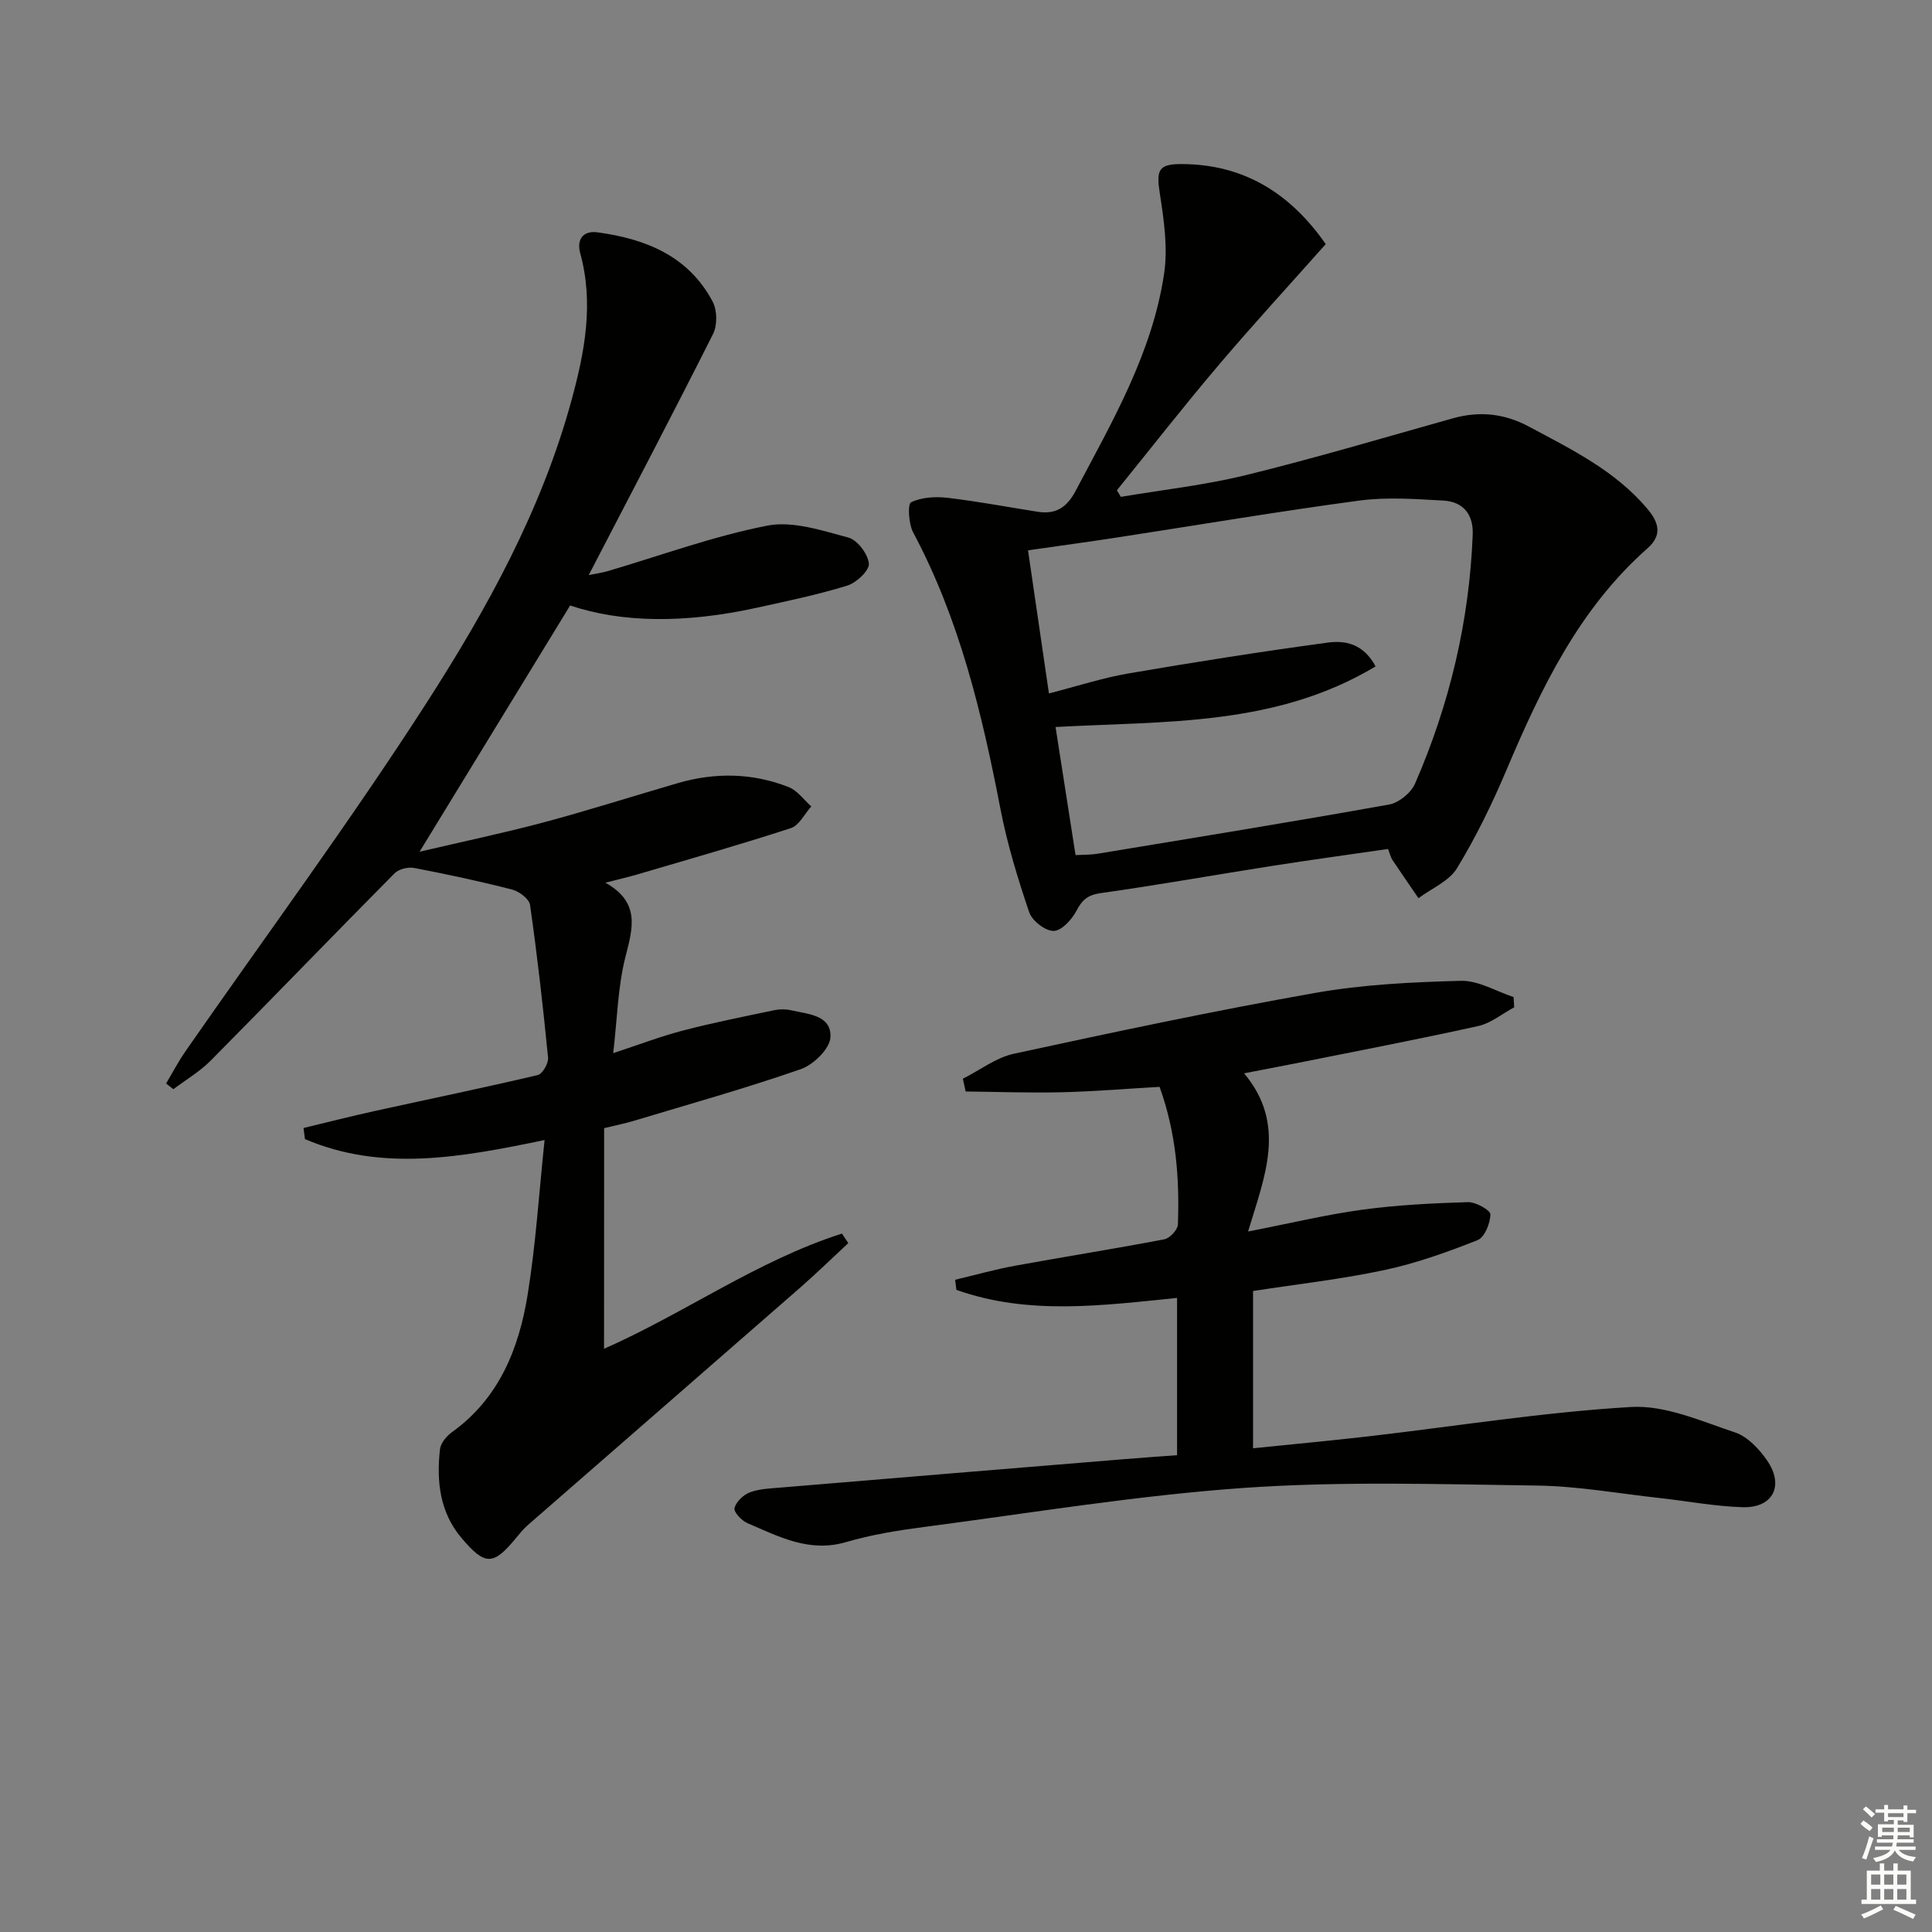
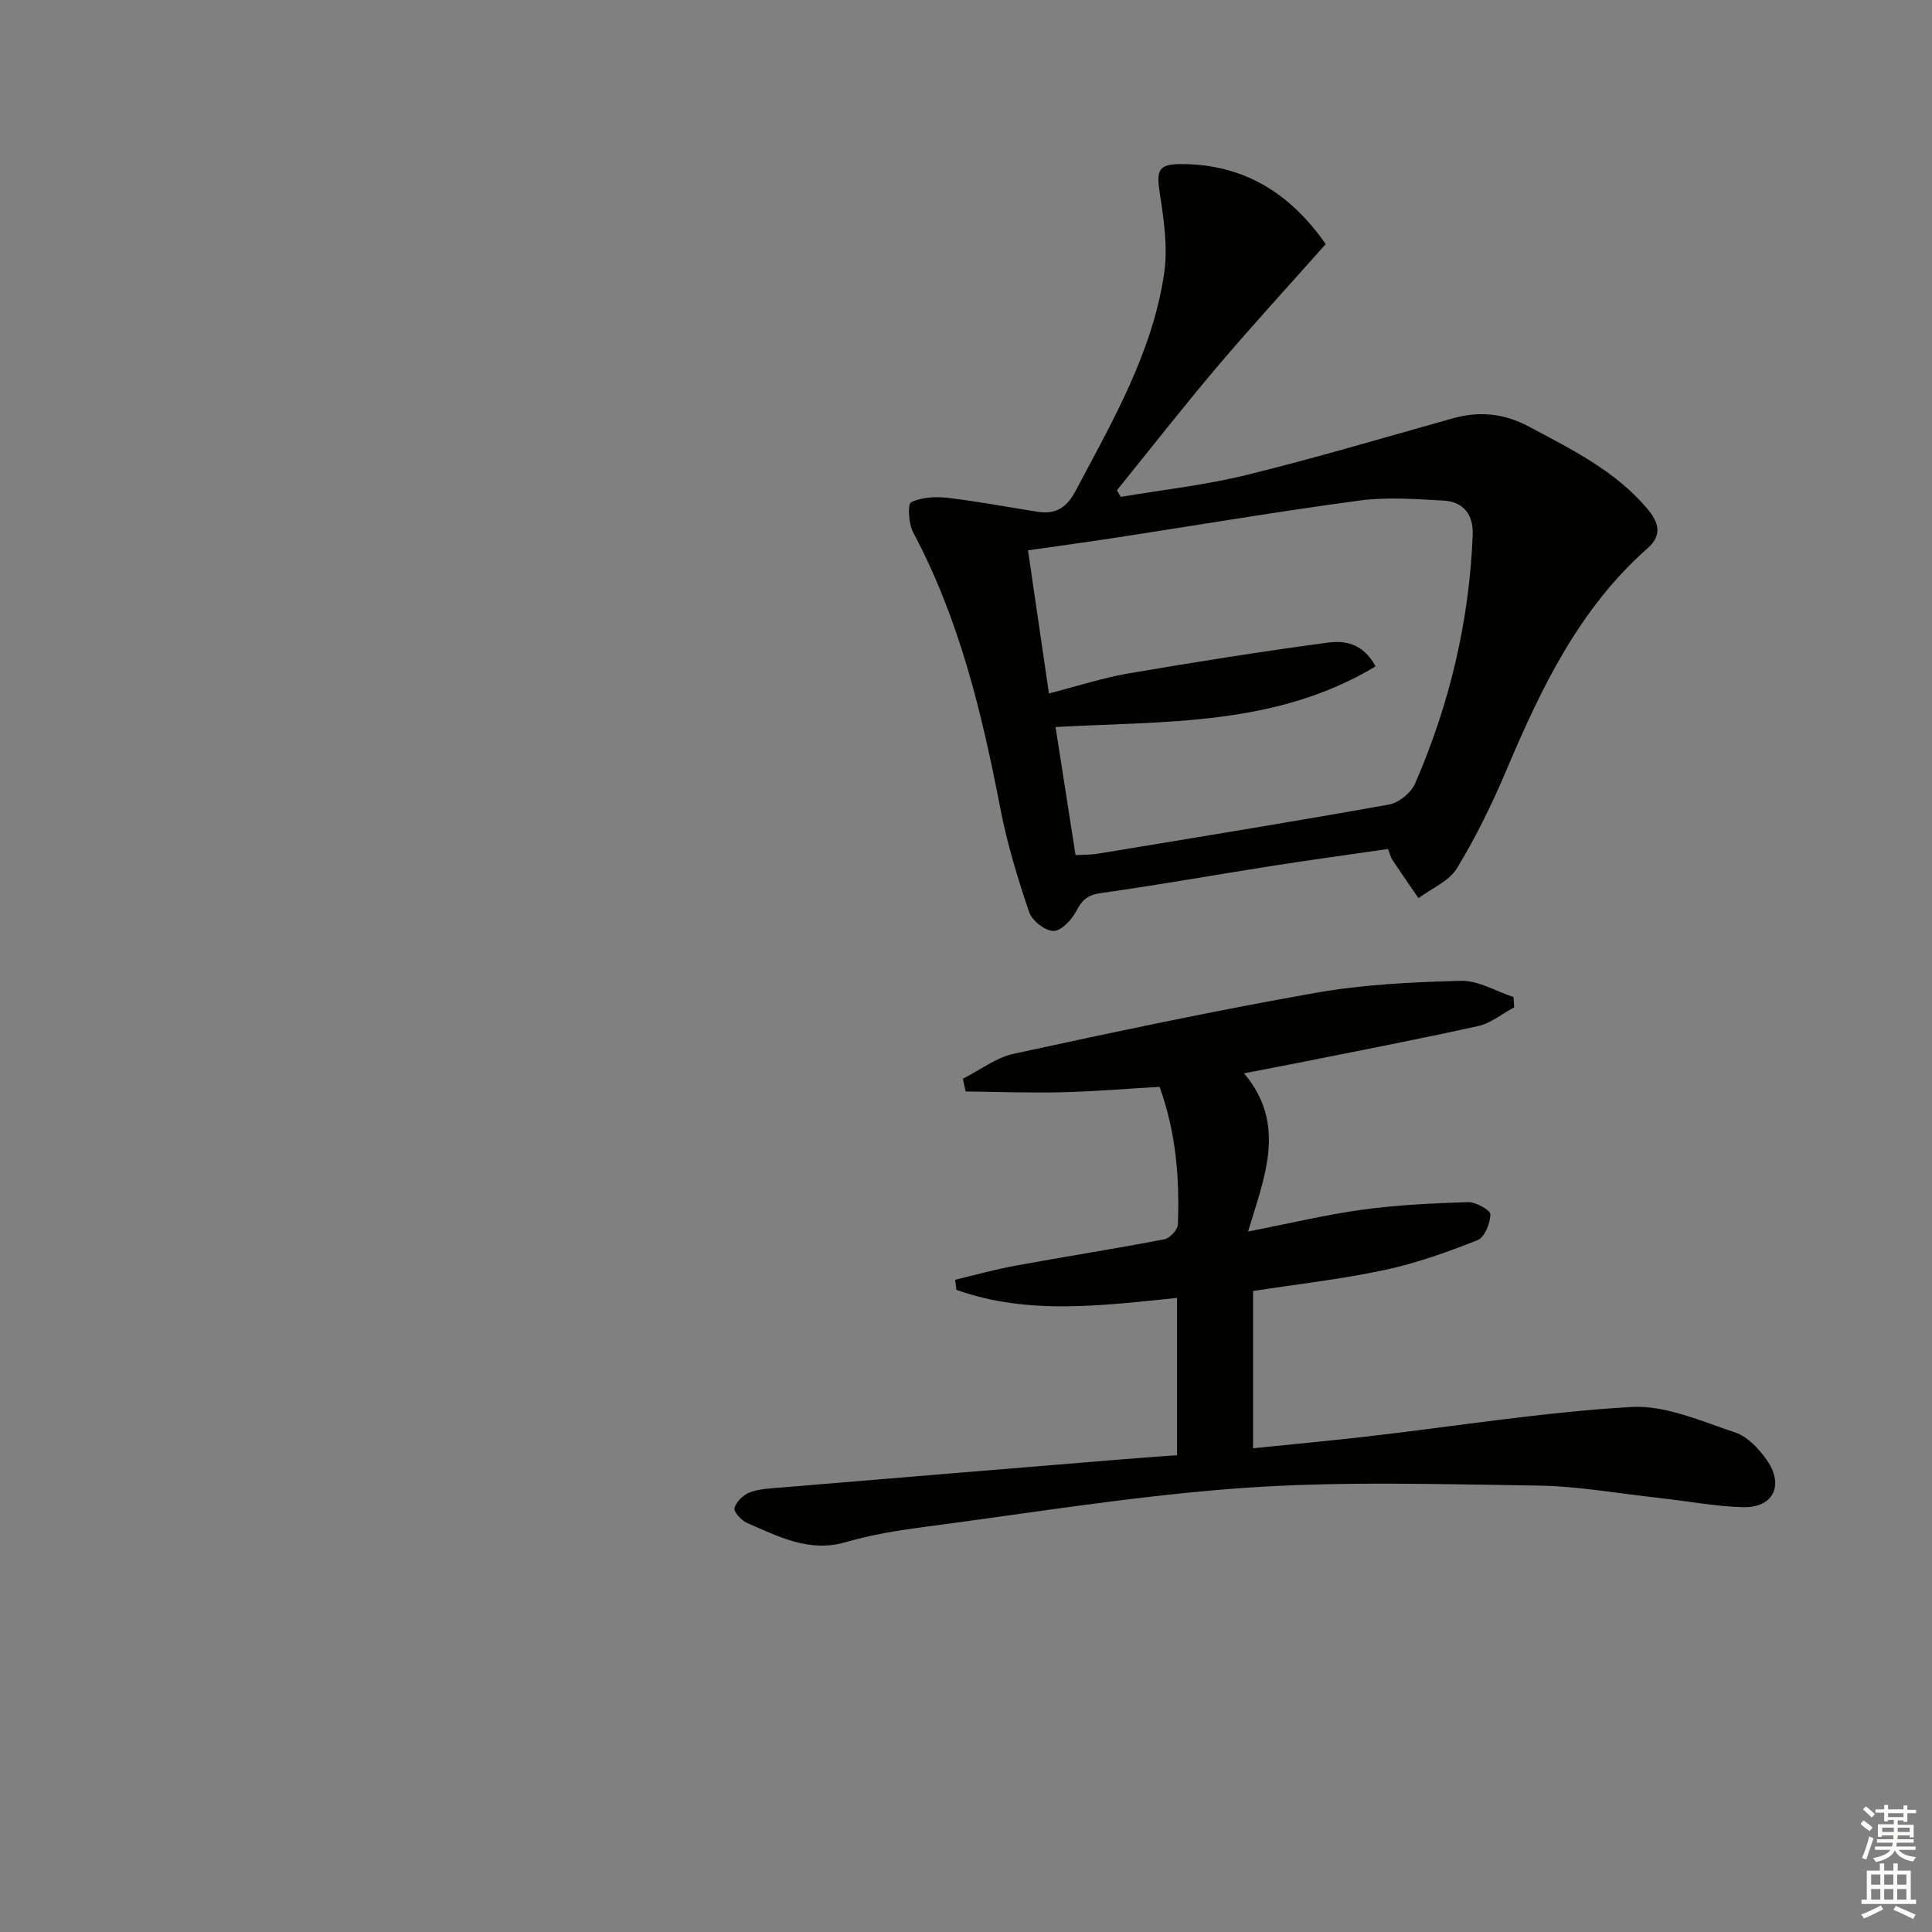
<svg xmlns="http://www.w3.org/2000/svg" enable-background="new 0 0 400 400" viewBox="0 0 400 400">
  <rect x="0" y="0" width="400" height="400" fill="#808080" stroke="none" />
  <g fill="#010100">
-     <path d="m125.06 279.25c16.54-7.27 31.69-18.23 49.25-23.85.44.66.88 1.32 1.32 1.97-3.31 3.07-6.55 6.24-9.95 9.21-18.79 16.42-37.62 32.79-56.42 49.19-.87.76-1.62 1.68-2.36 2.58-4.76 5.81-6.45 5.88-11.36.06-4.51-5.33-5.18-11.74-4.45-18.34.14-1.28 1.35-2.74 2.48-3.55 9.78-7.03 13.87-17.31 15.68-28.51 1.68-10.39 2.34-20.95 3.5-31.98-17.57 3.67-33.76 6.57-49.61-.19-.1-.77-.2-1.53-.3-2.3 4.99-1.2 9.96-2.47 14.98-3.57 11.17-2.46 22.38-4.76 33.51-7.39.98-.23 2.25-2.43 2.14-3.59-1.03-10.57-2.23-21.13-3.73-31.64-.18-1.25-2.26-2.81-3.73-3.18-6.7-1.72-13.47-3.17-20.27-4.47-1.26-.24-3.18.23-4.05 1.11-12.75 12.87-25.33 25.92-38.08 38.79-2.26 2.28-5.13 3.96-7.72 5.91-.5-.4-1-.79-1.5-1.19 1.32-2.21 2.52-4.51 3.98-6.62 16.69-24.02 34.12-47.58 49.93-72.16 12.56-19.52 23.84-39.98 30.03-62.69 2.73-9.99 4.65-20.04 1.8-30.42-.74-2.68.4-4.77 3.66-4.32 9.96 1.37 18.77 4.92 23.76 14.34.94 1.78.99 4.87.09 6.67-8.28 16.48-16.86 32.81-25.75 49.94 1.69-.34 2.84-.49 3.95-.82 10.98-3.23 21.81-7.22 33-9.41 5.27-1.03 11.32 1 16.81 2.47 1.87.5 4.05 3.4 4.24 5.38.13 1.42-2.56 3.97-4.44 4.55-6.13 1.9-12.46 3.21-18.74 4.59-15.03 3.31-28.08 3.1-38.67-.46-10.2 16.68-20.39 33.34-31.17 50.98 8.97-2.1 17.42-3.87 25.74-6.09 9.29-2.49 18.47-5.42 27.71-8.11 7.73-2.25 15.45-2.13 22.95.81 1.81.71 3.15 2.64 4.7 4.01-1.39 1.54-2.51 3.93-4.22 4.49-10.54 3.44-21.22 6.47-31.86 9.61-1.74.51-3.51.91-6.55 1.69 7.26 4.07 5.68 9.38 4.16 15.33-1.59 6.21-1.7 12.79-2.54 19.96 5.22-1.71 9.77-3.46 14.45-4.68 6.25-1.63 12.61-2.89 18.94-4.22 1.11-.23 2.36-.22 3.47.03 3.49.81 8.37.98 8.11 5.61-.13 2.36-3.52 5.67-6.12 6.57-11.4 3.97-23.06 7.23-34.63 10.72-1.73.52-3.52.87-6.1 1.5-.02 15.22-.02 30.42-.02 45.68z" />
    <path d="m274.48 50.54c-7.51 8.46-15.06 16.66-22.26 25.15-7.17 8.45-14 17.2-20.98 25.82.27.45.55.9.82 1.36 8.68-1.47 17.48-2.43 26-4.53 14.32-3.52 28.48-7.73 42.69-11.72 5.56-1.56 10.68-1.04 15.85 1.73 8.82 4.72 17.8 9.1 24.43 16.95 2.34 2.76 3.25 5.41.08 8.21-14.13 12.48-22.01 28.91-29.19 45.86-2.96 7-6.32 13.9-10.26 20.38-1.64 2.69-5.26 4.18-7.98 6.21-1.8-2.63-3.62-5.26-5.39-7.91-.35-.52-.49-1.19-.91-2.28-8 1.16-16.03 2.26-24.03 3.51-11.8 1.85-23.57 3.96-35.4 5.62-2.71.38-3.89 1.37-5.09 3.68-.95 1.82-3.1 4.16-4.72 4.16-1.74.01-4.46-2.11-5.06-3.88-2.38-7.02-4.56-14.17-5.96-21.43-3.82-19.79-8.48-39.24-18.06-57.2-.95-1.77-1.17-5.89-.43-6.24 2.18-1.05 5.06-1.21 7.57-.92 6.23.73 12.41 1.91 18.61 2.88 3.72.59 6.02-.8 7.88-4.31 7.61-14.39 15.87-28.56 18.32-44.94.81-5.39-.03-11.15-.88-16.63-.76-4.87-.31-6.13 4.57-6.1 12.86.05 22.43 6.04 29.78 16.57zm10.32 87.43c-20.7 12.43-43.53 11.3-66.26 12.55 1.43 9.17 2.77 17.77 4.14 26.52 1.85-.1 3.18-.06 4.47-.27 20.16-3.33 40.33-6.6 60.44-10.2 2.03-.36 4.55-2.42 5.38-4.33 7.15-16.42 11.24-33.62 11.94-51.56.16-4.2-1.99-6.82-6.08-7.04-5.79-.32-11.7-.77-17.41 0-16.77 2.25-33.47 5.08-50.2 7.65-5.99.92-12 1.73-18.38 2.65 1.48 10.1 2.88 19.73 4.33 29.63 5.86-1.5 11.09-3.22 16.45-4.14 13.71-2.35 27.45-4.52 41.23-6.38 3.51-.48 7.35.09 9.95 4.92z" />
    <path d="m257.57 222.22c8.93 10.62 4.22 21.42.83 32.75 8.84-1.72 16.22-3.51 23.7-4.52 7.22-.98 14.54-1.34 21.82-1.56 1.62-.05 4.67 1.67 4.65 2.53-.03 1.86-1.2 4.76-2.66 5.34-6.27 2.48-12.7 4.79-19.28 6.19-8.9 1.9-17.98 2.91-27.2 4.34v32.56c8.18-.84 16.05-1.57 23.9-2.47 18.13-2.1 36.2-5.01 54.39-6.08 7.06-.41 14.48 2.93 21.5 5.27 2.59.86 4.98 3.41 6.62 5.78 3.62 5.23 1.24 9.88-5.03 9.7-5.78-.17-11.52-1.28-17.29-1.91-8.42-.93-16.83-2.45-25.26-2.57-20.26-.28-40.61-.93-60.79.49-22.15 1.56-44.16 5.21-66.21 8.09-5.41.71-10.86 1.59-16.08 3.12-7.64 2.25-13.96-1.15-20.46-3.93-1.19-.51-2.86-2.32-2.65-3.11.34-1.3 1.83-2.74 3.17-3.25 1.95-.74 4.19-.81 6.32-.99 23.66-1.98 47.33-3.93 70.99-5.87 3.63-.3 7.26-.55 11.15-.84 0-11 0-21.59 0-32.56-15.37 1.55-30.77 3.65-45.69-1.67-.09-.7-.18-1.39-.26-2.09 4.15-.98 8.26-2.15 12.45-2.91 10.28-1.88 20.61-3.5 30.88-5.47 1.12-.22 2.75-1.97 2.79-3.05.35-9.5-.34-18.91-3.79-28.51-6.79.39-13.53.96-20.27 1.12-6.62.16-13.25-.09-19.88-.16-.19-.88-.39-1.76-.58-2.64 3.52-1.77 6.85-4.37 10.58-5.18 20.73-4.49 41.49-8.9 62.37-12.59 9.91-1.75 20.1-2.24 30.18-2.5 3.6-.09 7.26 2.17 10.89 3.36.04.71.08 1.42.13 2.12-2.48 1.33-4.81 3.29-7.45 3.88-12.46 2.76-25.01 5.16-37.52 7.67-3.39.66-6.77 1.3-10.96 2.12z" />
  </g>
  <path d="m385.2 377.6.6-.7c.6.4 1.3.9 1.9 1.5l-.6.7c-.8-.5-1.4-1-1.9-1.5zm.3 7.1c.6-1.4 1.1-2.9 1.5-4.5.3.1.6.3.9.4-.5 1.4-1 2.9-1.5 4.4zm.2-10.1.6-.6c.7.5 1.3 1.1 1.9 1.6l-.7.7c-.6-.6-1.2-1.2-1.8-1.7zm8.4-.8h.8v.9h1.8v.7h-1.8v1.8h-.8v-.3h-1.2v.9h3.3v2.6h-.8v-.4h-2.5c0 .3 0 .6-.1.8h3.4v.7h-3.5c0 .3-.1.6-.1.8h4v.7h-3.5c.7.9 1.9 1.3 3.6 1.5-.2.2-.4.5-.6.9-1.9-.3-3.2-1.1-3.8-2.3-.5 1.1-1.8 2-3.9 2.4-.2-.3-.4-.5-.6-.8 1.9-.4 3.1-.9 3.6-1.7h-3.2v-.7h3.5c.1-.2.1-.5.2-.8h-3.3v-.7h3.4c0-.2 0-.5 0-.8h-2.4v.3h-.8v-2.6h3.3v-.9h-1.2v.3h-.8v-1.8h-1.8v-.7h1.8v-.9h.8v.9h3.2zm-4.4 5.5h2.4c0-.3 0-.6 0-.9h-2.4zm1.2-3.1h3.2v-.8h-3.2zm4.4 2.2h-2.4v.9h2.5v-.9z" fill="#fbfcfa" />
  <path d="m389.2 385.8h.9v1.5h1.9v-1.5h.9v1.5h2.7v6h1.1v.9h-11.3v-.9h1.1v-6h2.7zm.2 8.7.5.8c-1.2.6-2.5 1.3-4 1.9-.2-.3-.3-.6-.6-.8 1.6-.6 3-1.3 4.1-1.9zm-2-4.3h1.9v-2.1h-1.9zm0 3.1h1.9v-2.2h-1.9zm2.7-3.1h1.9v-2.1h-1.9zm0 3.1h1.9v-2.2h-1.9zm2.4 1.3c1.4.6 2.7 1.2 4.1 1.8l-.5.9c-1.5-.7-2.8-1.4-4.1-1.9zm2.2-6.5h-1.9v2.1h1.9zm-1.9 5.2h1.9v-2.2h-1.9z" fill="#fbfcfa" />
</svg>